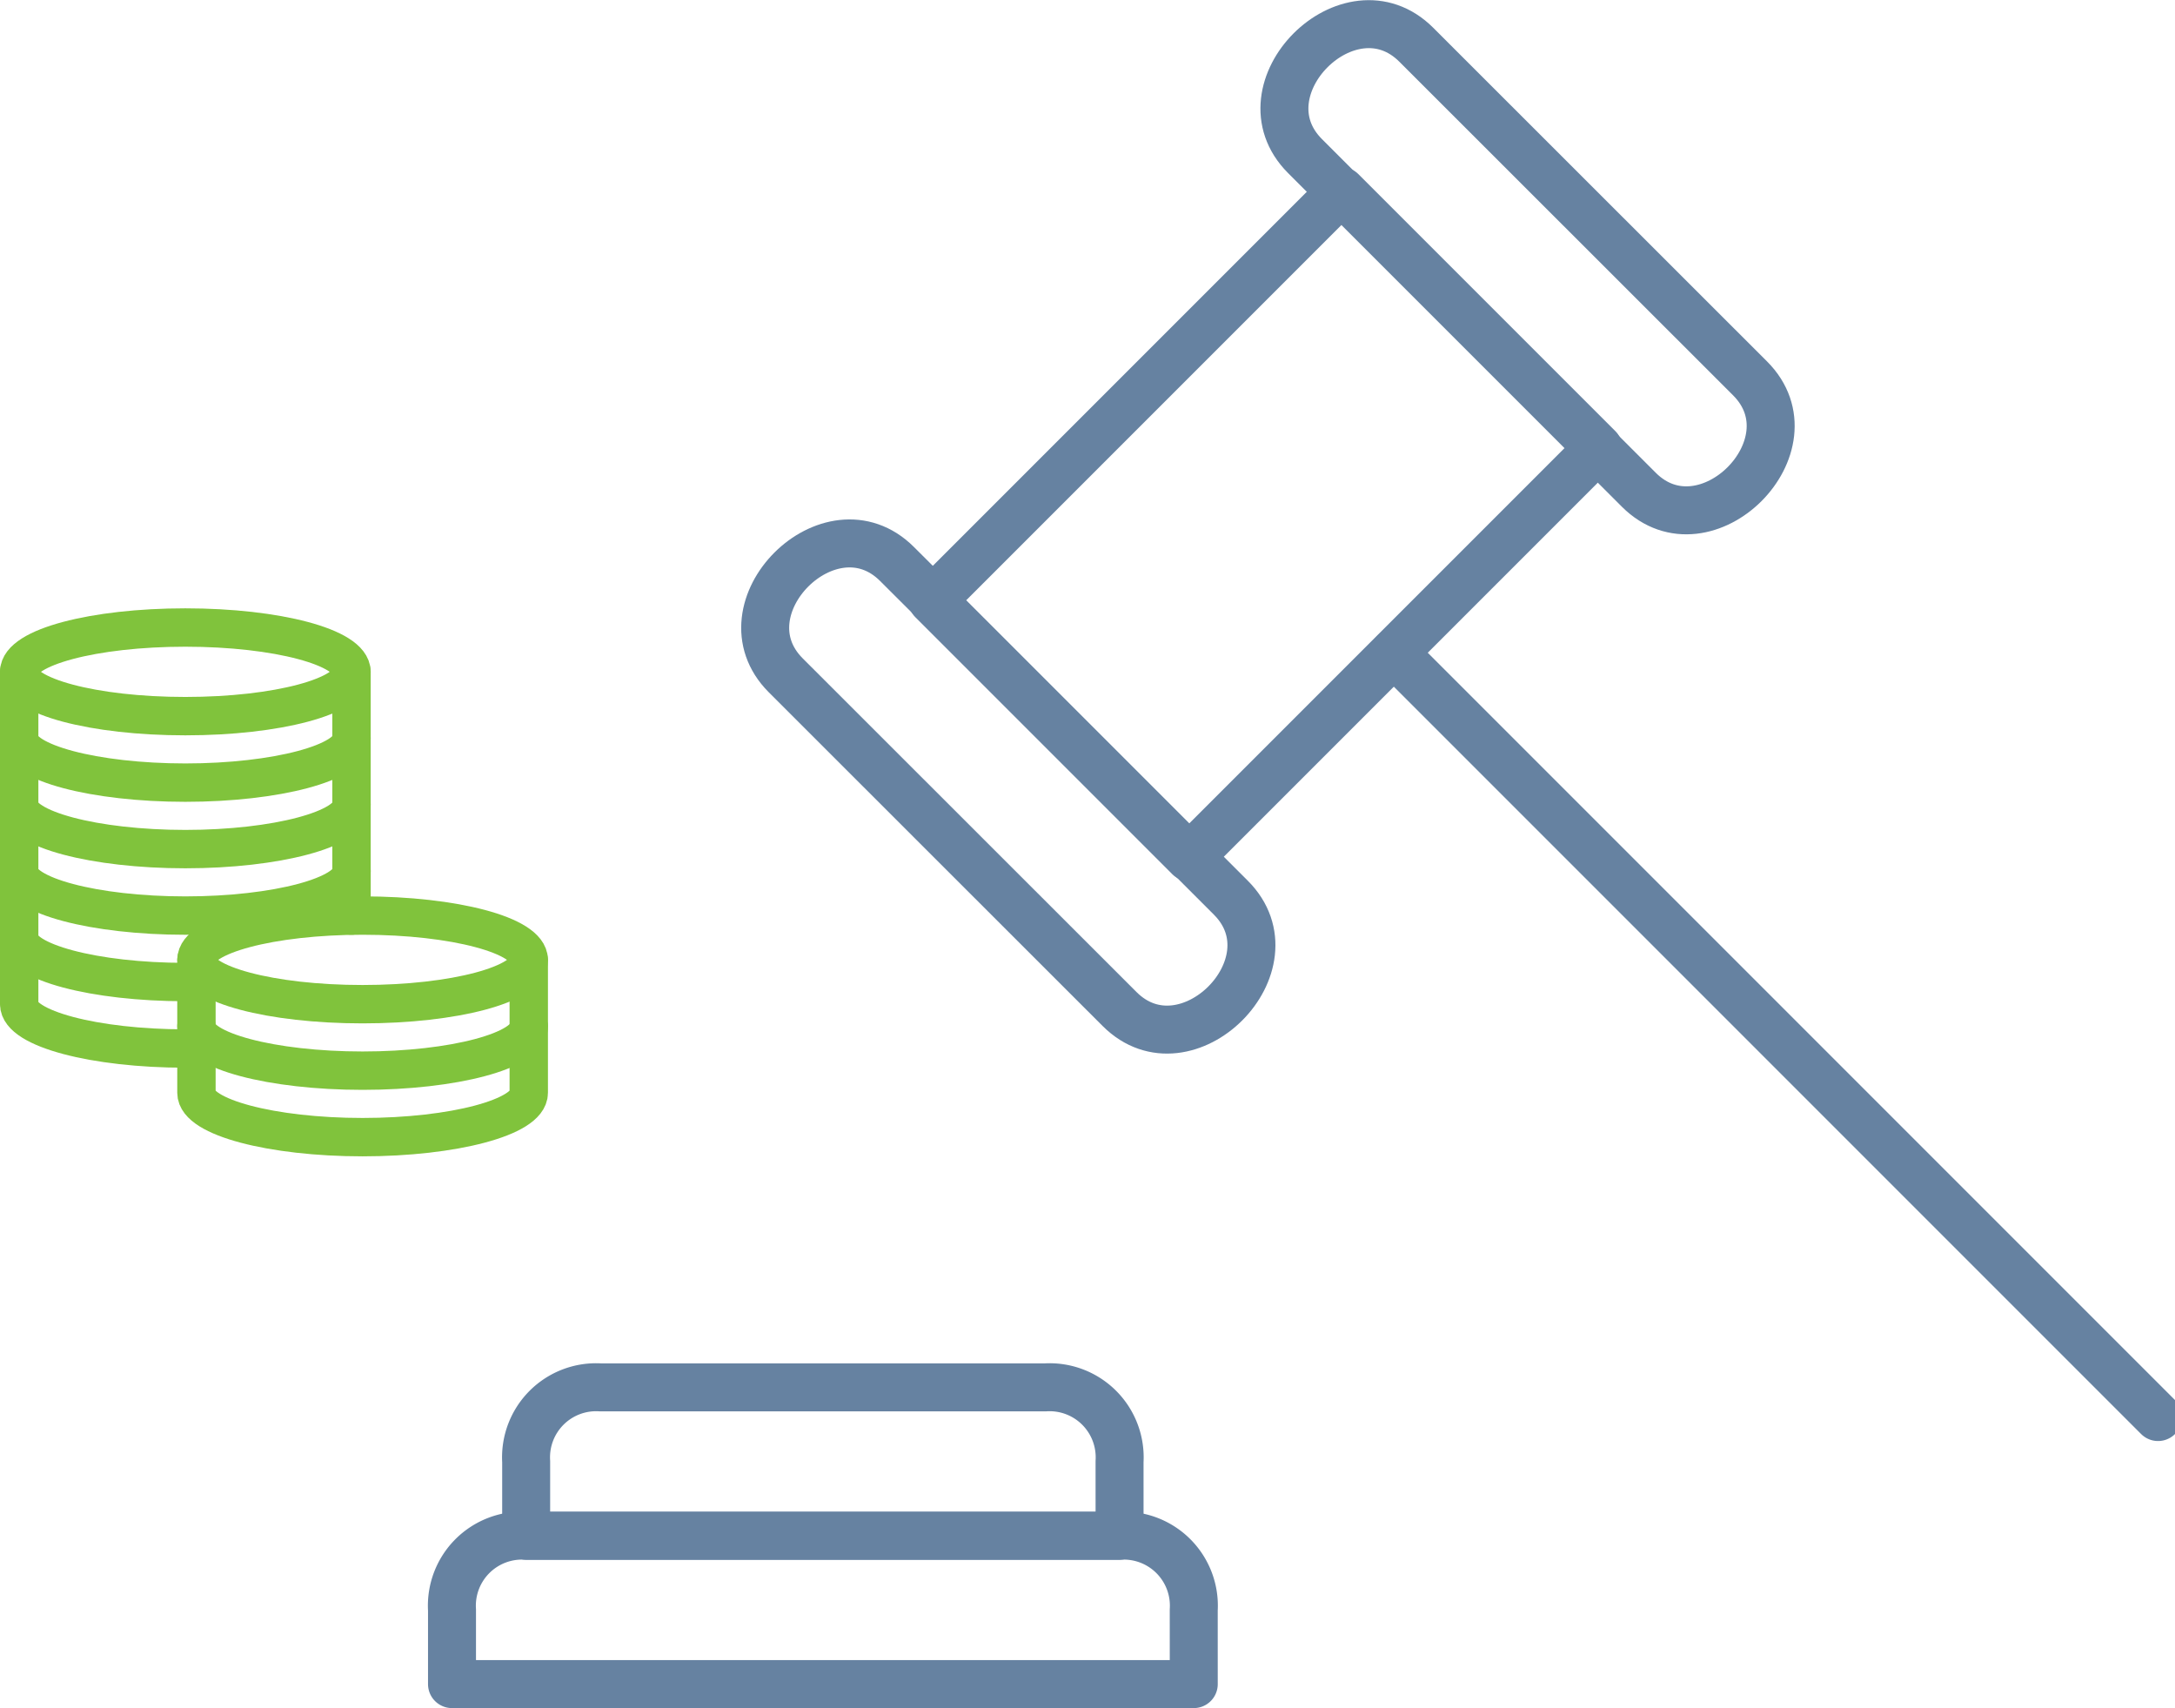
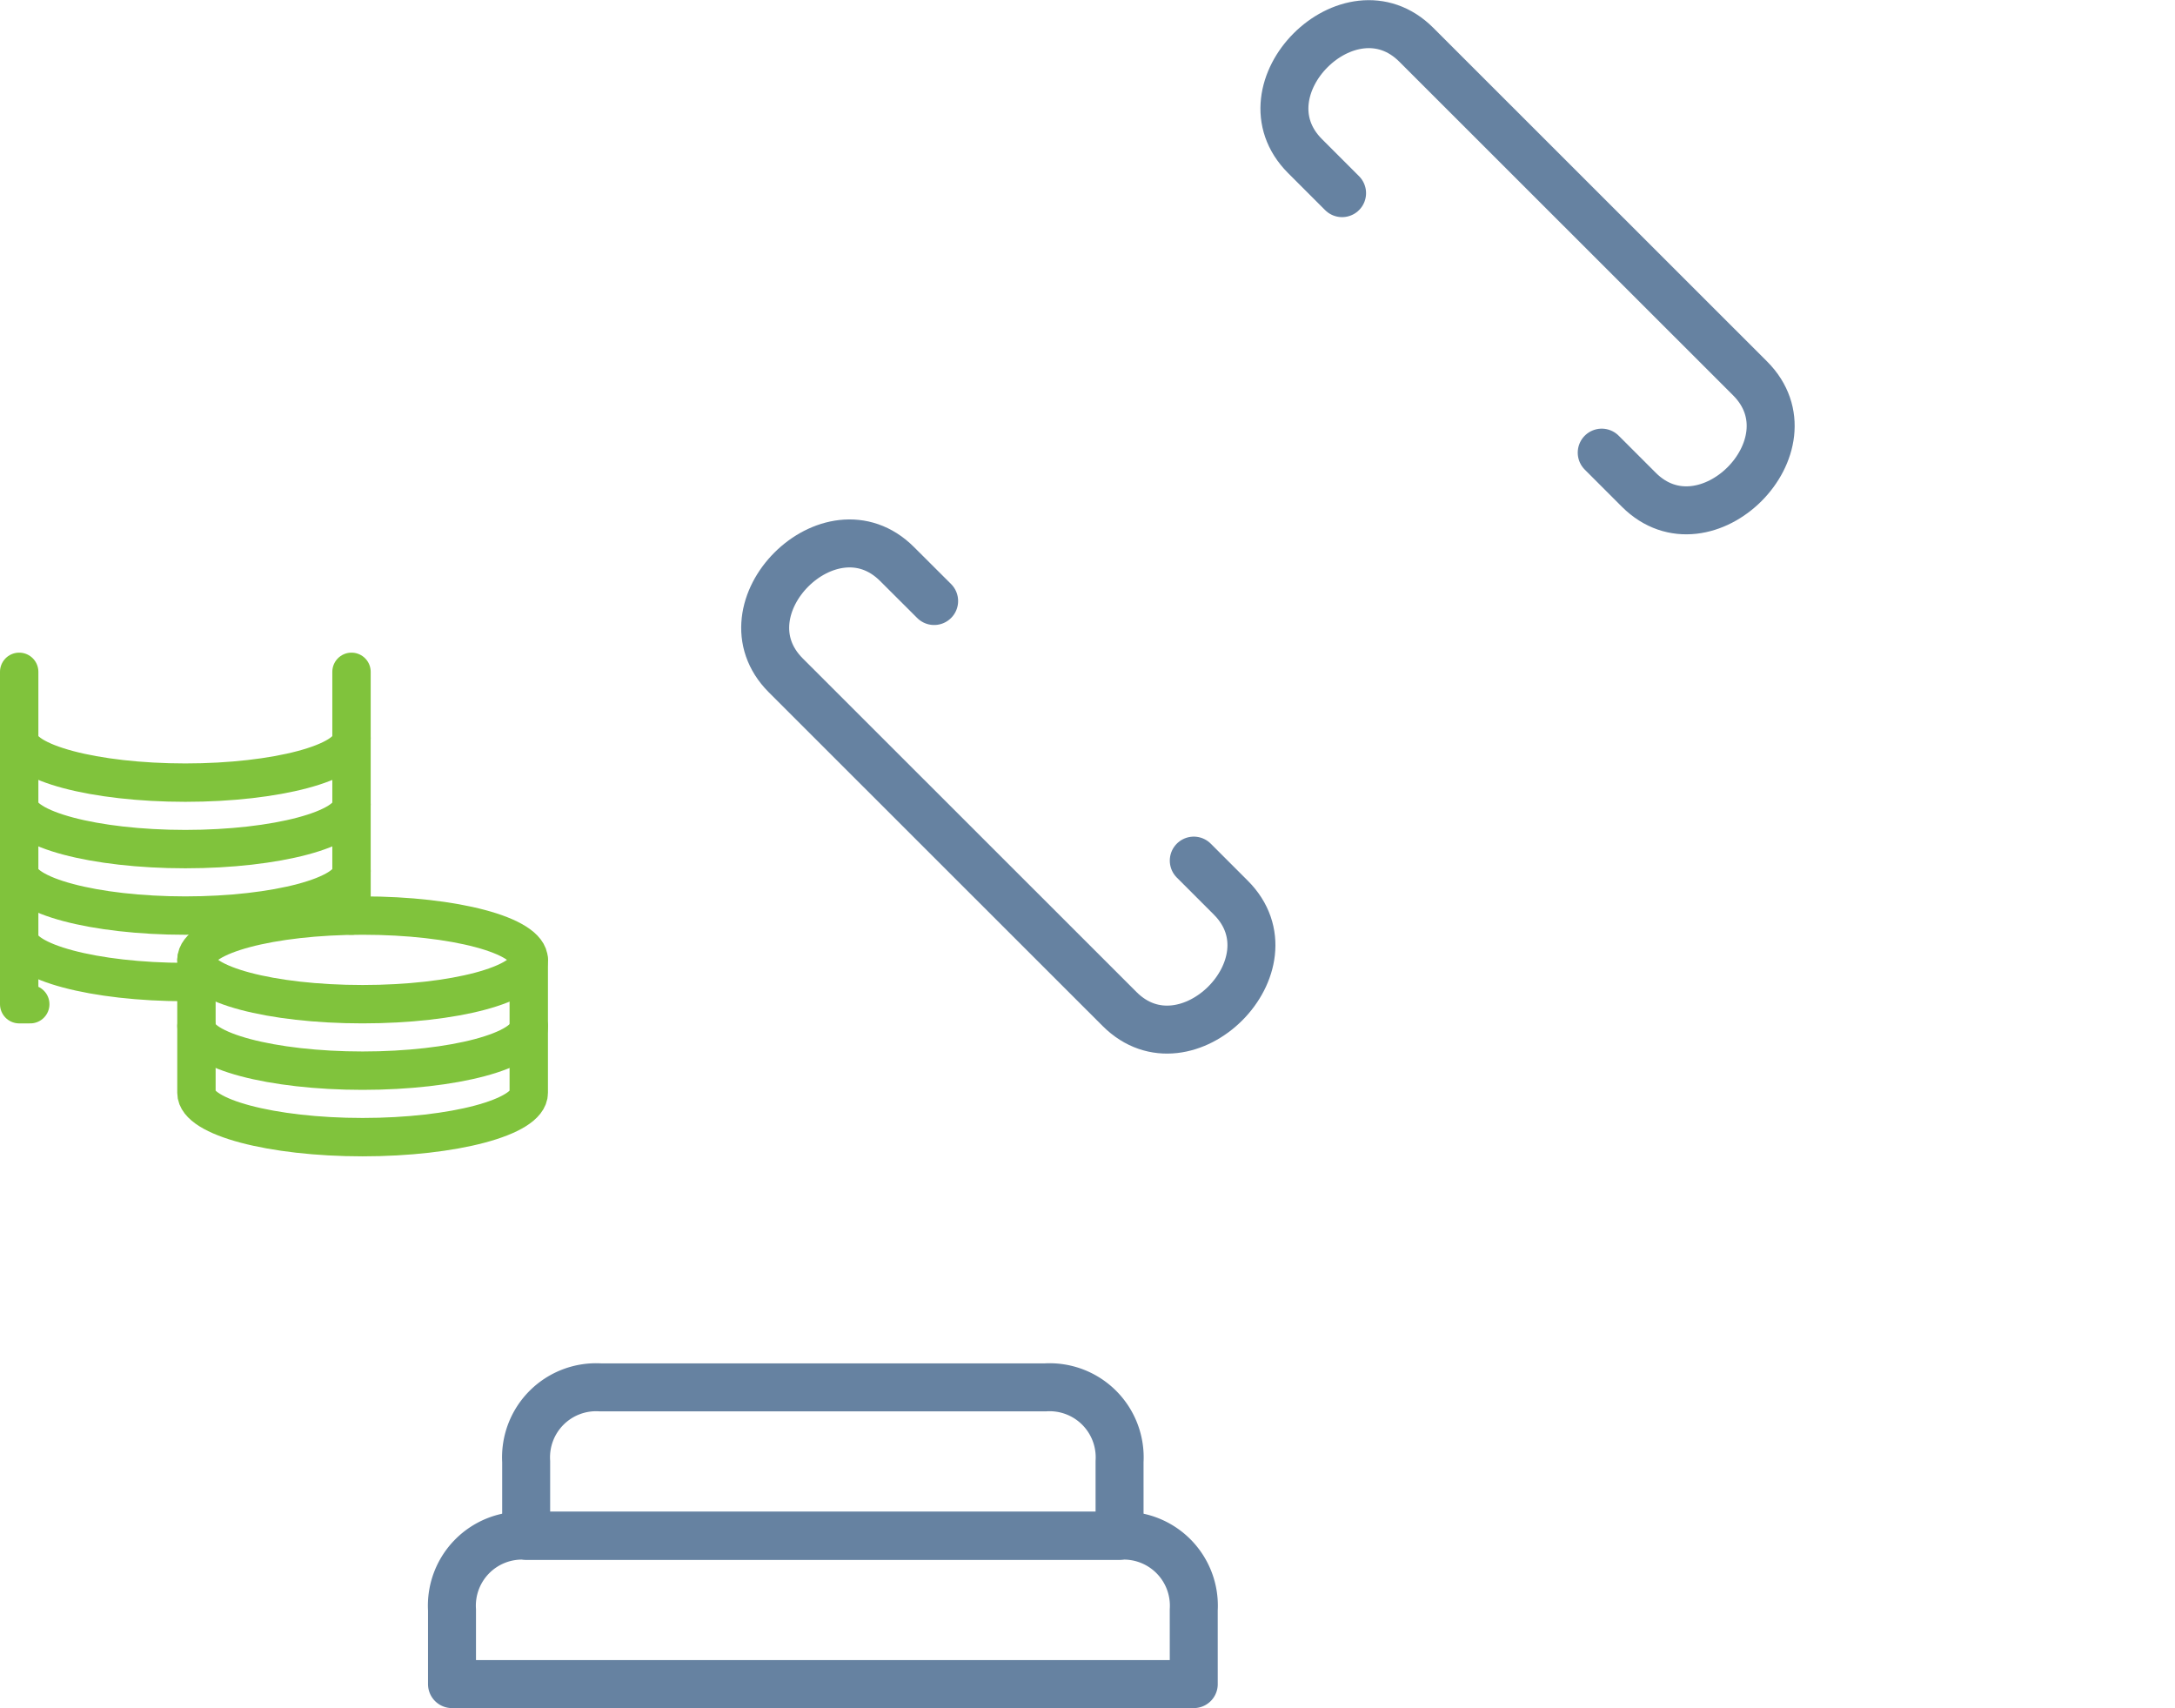
<svg xmlns="http://www.w3.org/2000/svg" viewBox="2028.445 882.747 113.345 89.003">
  <defs>
    <style>
      .cls-1, .cls-2 {
        fill: none;
        stroke-linecap: round;
        stroke-linejoin: round;
        stroke-miterlimit: 10;
      }

      .cls-1 {
        stroke: #6682a1;
        stroke-width: 2.5px;
      }

      .cls-2 {
        stroke: #80c33c;
        stroke-width: 2px;
      }
    </style>
  </defs>
  <g id="Group_52" data-name="Group 52" transform="translate(1427 -43)">
    <g id="Group_50" data-name="Group 50" transform="translate(49)">
      <path id="Path_166" data-name="Path 166" class="cls-1" d="M39.155,28.631H.5V24.765A3.652,3.652,0,0,1,4.365,20.9H35.289a3.652,3.652,0,0,1,3.865,3.865Z" transform="translate(575.5 984.869)" />
      <path id="Path_167" data-name="Path 167" class="cls-1" d="M32.424,26.631H1.5V22.765A3.652,3.652,0,0,1,5.365,18.9H28.558a3.652,3.652,0,0,1,3.865,3.865Z" transform="translate(578.365 979.138)" />
-       <rect id="Rectangle_227" data-name="Rectangle 227" class="cls-1" width="30.151" height="18.941" transform="translate(601.03 957.024) rotate(-45)" />
      <path id="Path_168" data-name="Path 168" class="cls-1" d="M13.526,10.528,11.593,8.6c-3.479-3.479-9.277,2.319-5.8,5.8L23.19,31.788c3.479,3.479,9.277-2.319,5.8-5.8l-1.933-1.933" transform="translate(587.599 946.536)" />
      <path id="Path_169" data-name="Path 169" class="cls-1" d="M28.257,22.855l1.933,1.933c3.479,3.479,9.277-2.319,5.8-5.8L18.593,1.6c-3.479-3.479-9.277,2.319-5.8,5.8l1.933,1.933" transform="translate(607.658 926.478)" />
-       <line id="Line_219" data-name="Line 219" class="cls-1" x2="39.815" y2="39.815" transform="translate(625.092 959.77)" />
    </g>
    <g id="Group_49" data-name="Group 49" transform="translate(-65 -33)">
-       <ellipse id="Ellipse_192" data-name="Ellipse 192" class="cls-2" cx="8.659" cy="2.309" rx="8.659" ry="2.309" transform="translate(667.445 991.445)" />
      <path id="Path_170" data-name="Path 170" class="cls-2" d="M109.818,2.5V5.964c0,1.27-3.926,2.309-8.659,2.309S92.5,7.234,92.5,5.964V2.5" transform="translate(574.945 991.254)" />
      <path id="Path_171" data-name="Path 171" class="cls-2" d="M109.818,5.5V8.964c0,1.27-3.926,2.309-8.659,2.309S92.5,10.234,92.5,8.964V5.5" transform="translate(574.945 991.718)" />
      <ellipse id="Ellipse_193" data-name="Ellipse 193" class="cls-2" cx="8.659" cy="2.309" rx="8.659" ry="2.309" transform="translate(676.682 1006.454)" />
      <path id="Path_172" data-name="Path 172" class="cls-2" d="M117.818,15.5v3.464c0,1.27-3.925,2.309-8.659,2.309s-8.659-1.039-8.659-2.309V15.5" transform="translate(576.182 993.263)" />
      <path id="Path_173" data-name="Path 173" class="cls-2" d="M117.818,18.5v3.464c0,1.27-3.925,2.309-8.659,2.309s-8.659-1.039-8.659-2.309V18.5" transform="translate(576.182 993.727)" />
      <path id="Path_174" data-name="Path 174" class="cls-2" d="M109.818,8.5v3.464c0,1.27-3.926,2.309-8.659,2.309S92.5,13.234,92.5,11.964V8.5" transform="translate(574.945 992.182)" />
      <path id="Path_175" data-name="Path 175" class="cls-2" d="M92.5,11.5v3.464c0,1.27,3.926,2.309,8.659,2.309h.577" transform="translate(574.945 992.645)" />
-       <path id="Path_176" data-name="Path 176" class="cls-2" d="M92.5,14.5v3.464c0,1.27,3.926,2.309,8.659,2.309h.577" transform="translate(574.945 993.109)" />
+       <path id="Path_176" data-name="Path 176" class="cls-2" d="M92.5,14.5v3.464h.577" transform="translate(574.945 993.109)" />
      <line id="Line_220" data-name="Line 220" class="cls-2" y2="2.309" transform="translate(684.764 1004.145)" />
    </g>
  </g>
</svg>